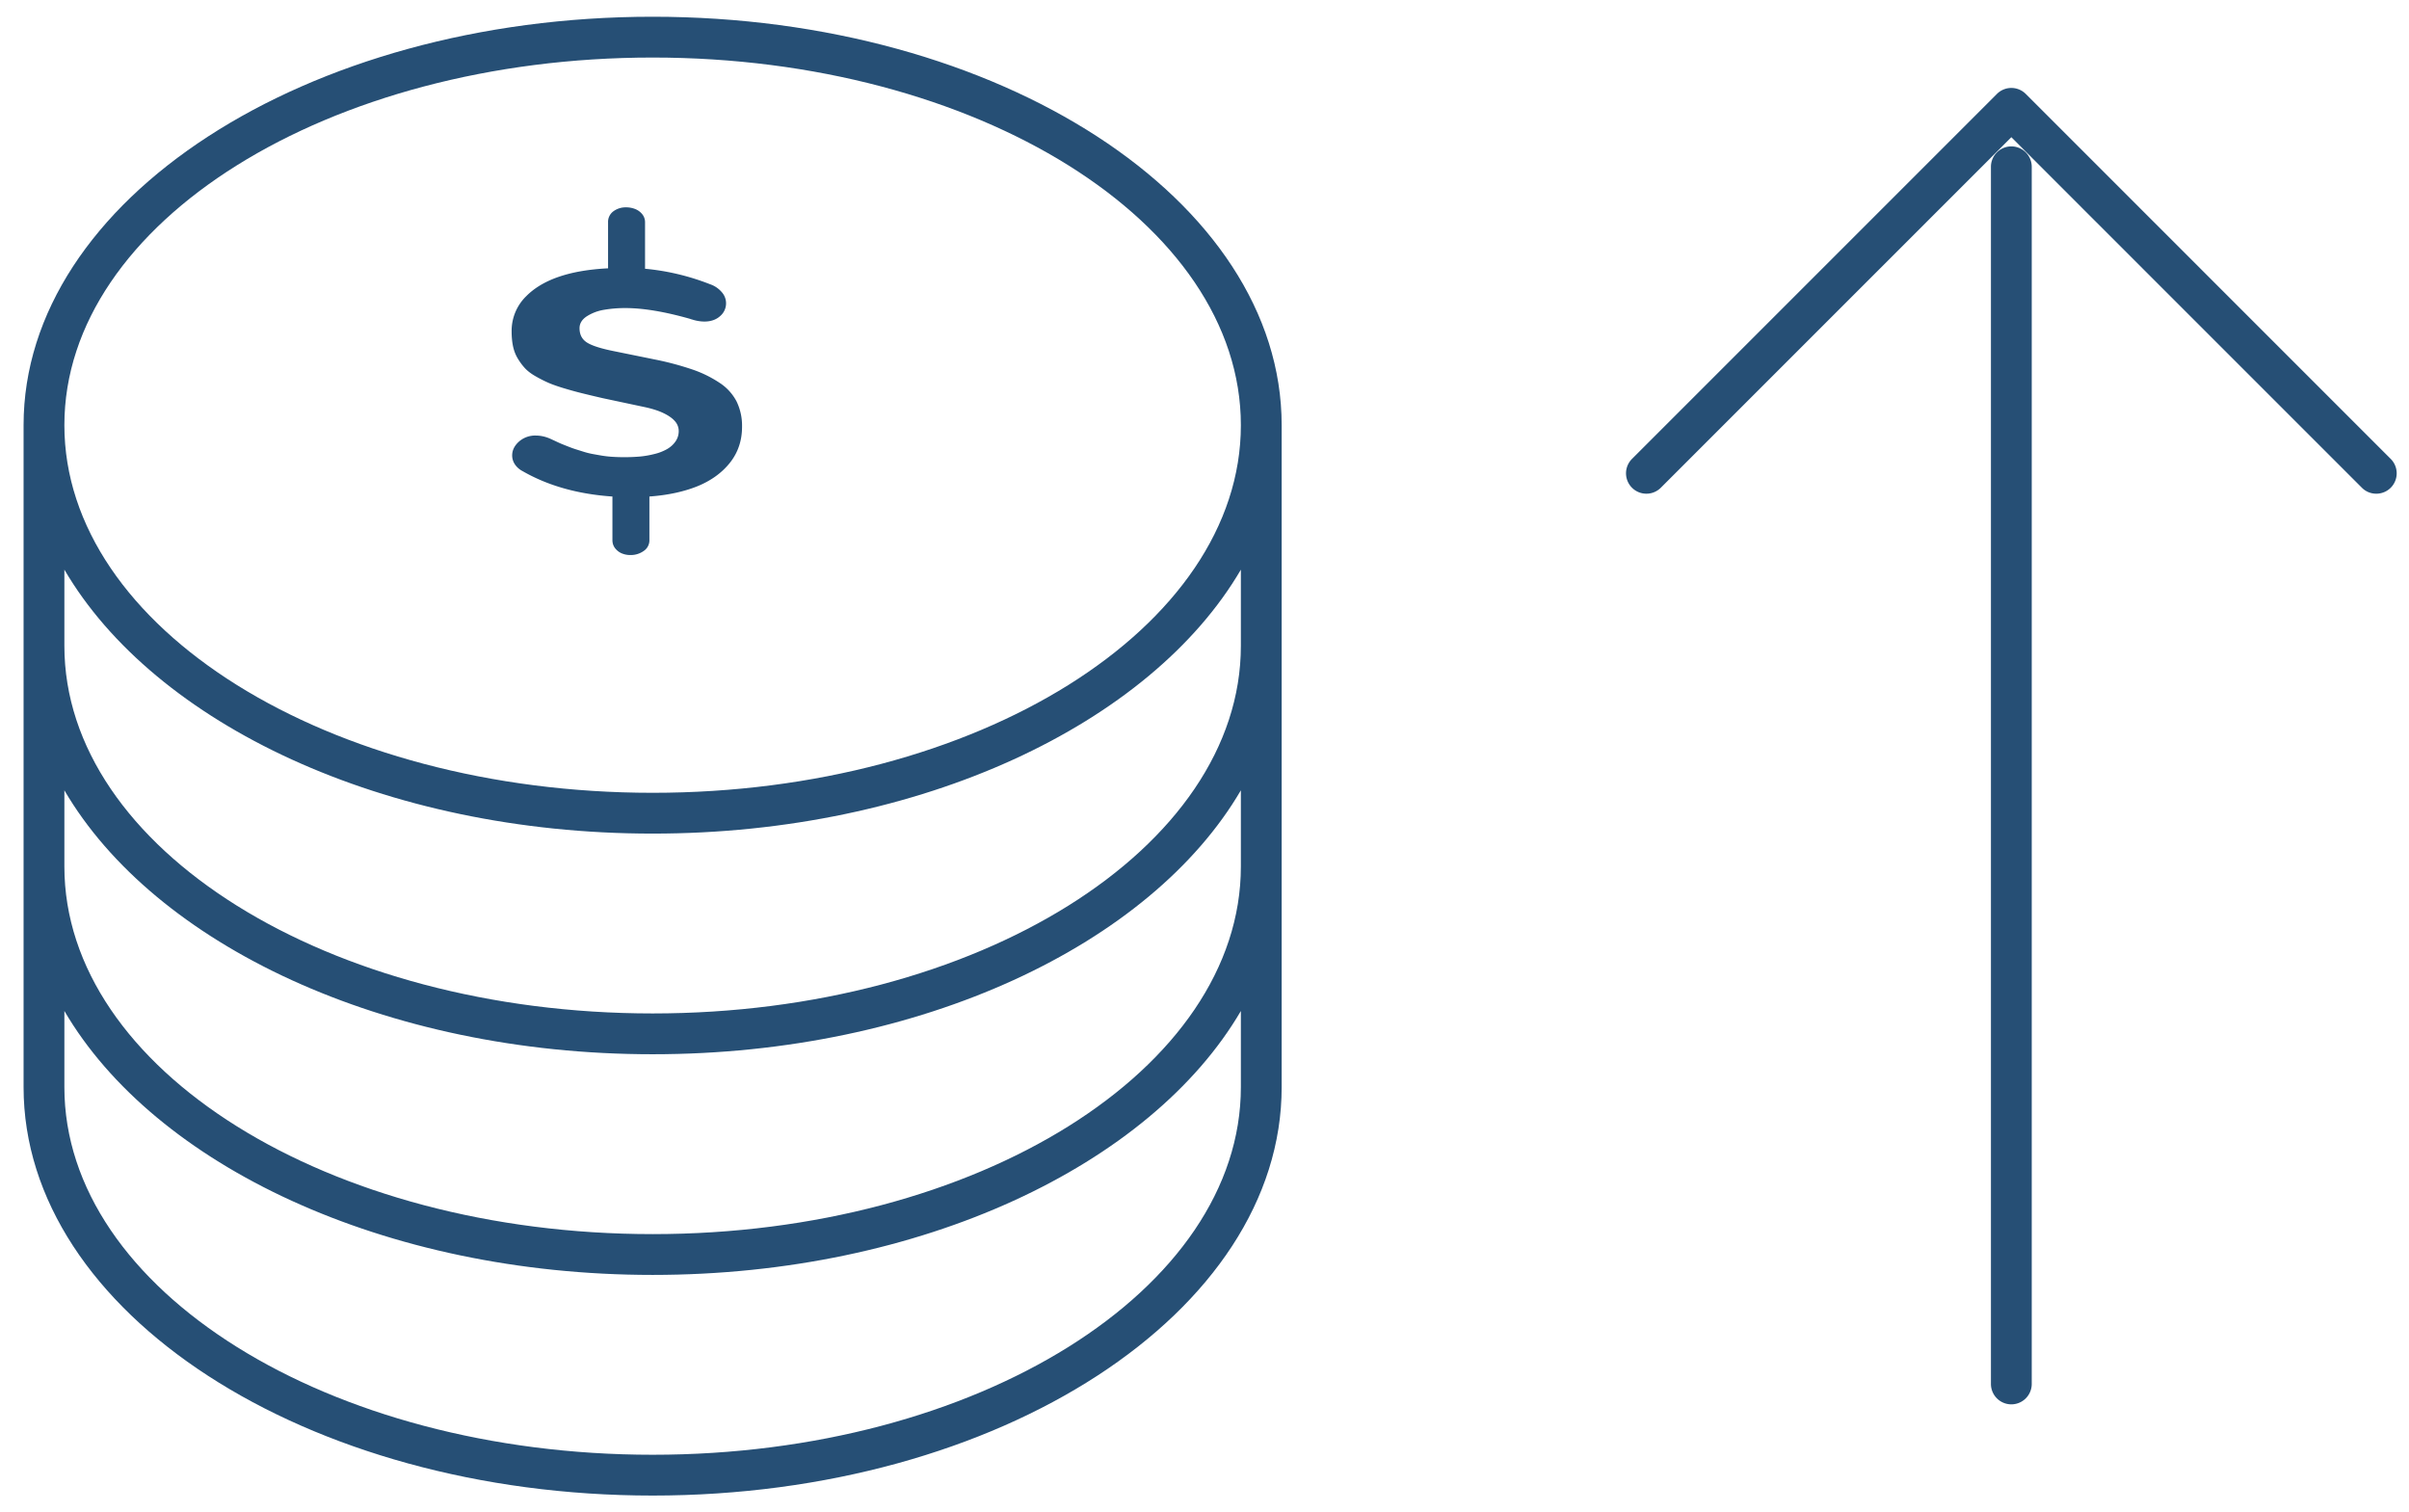
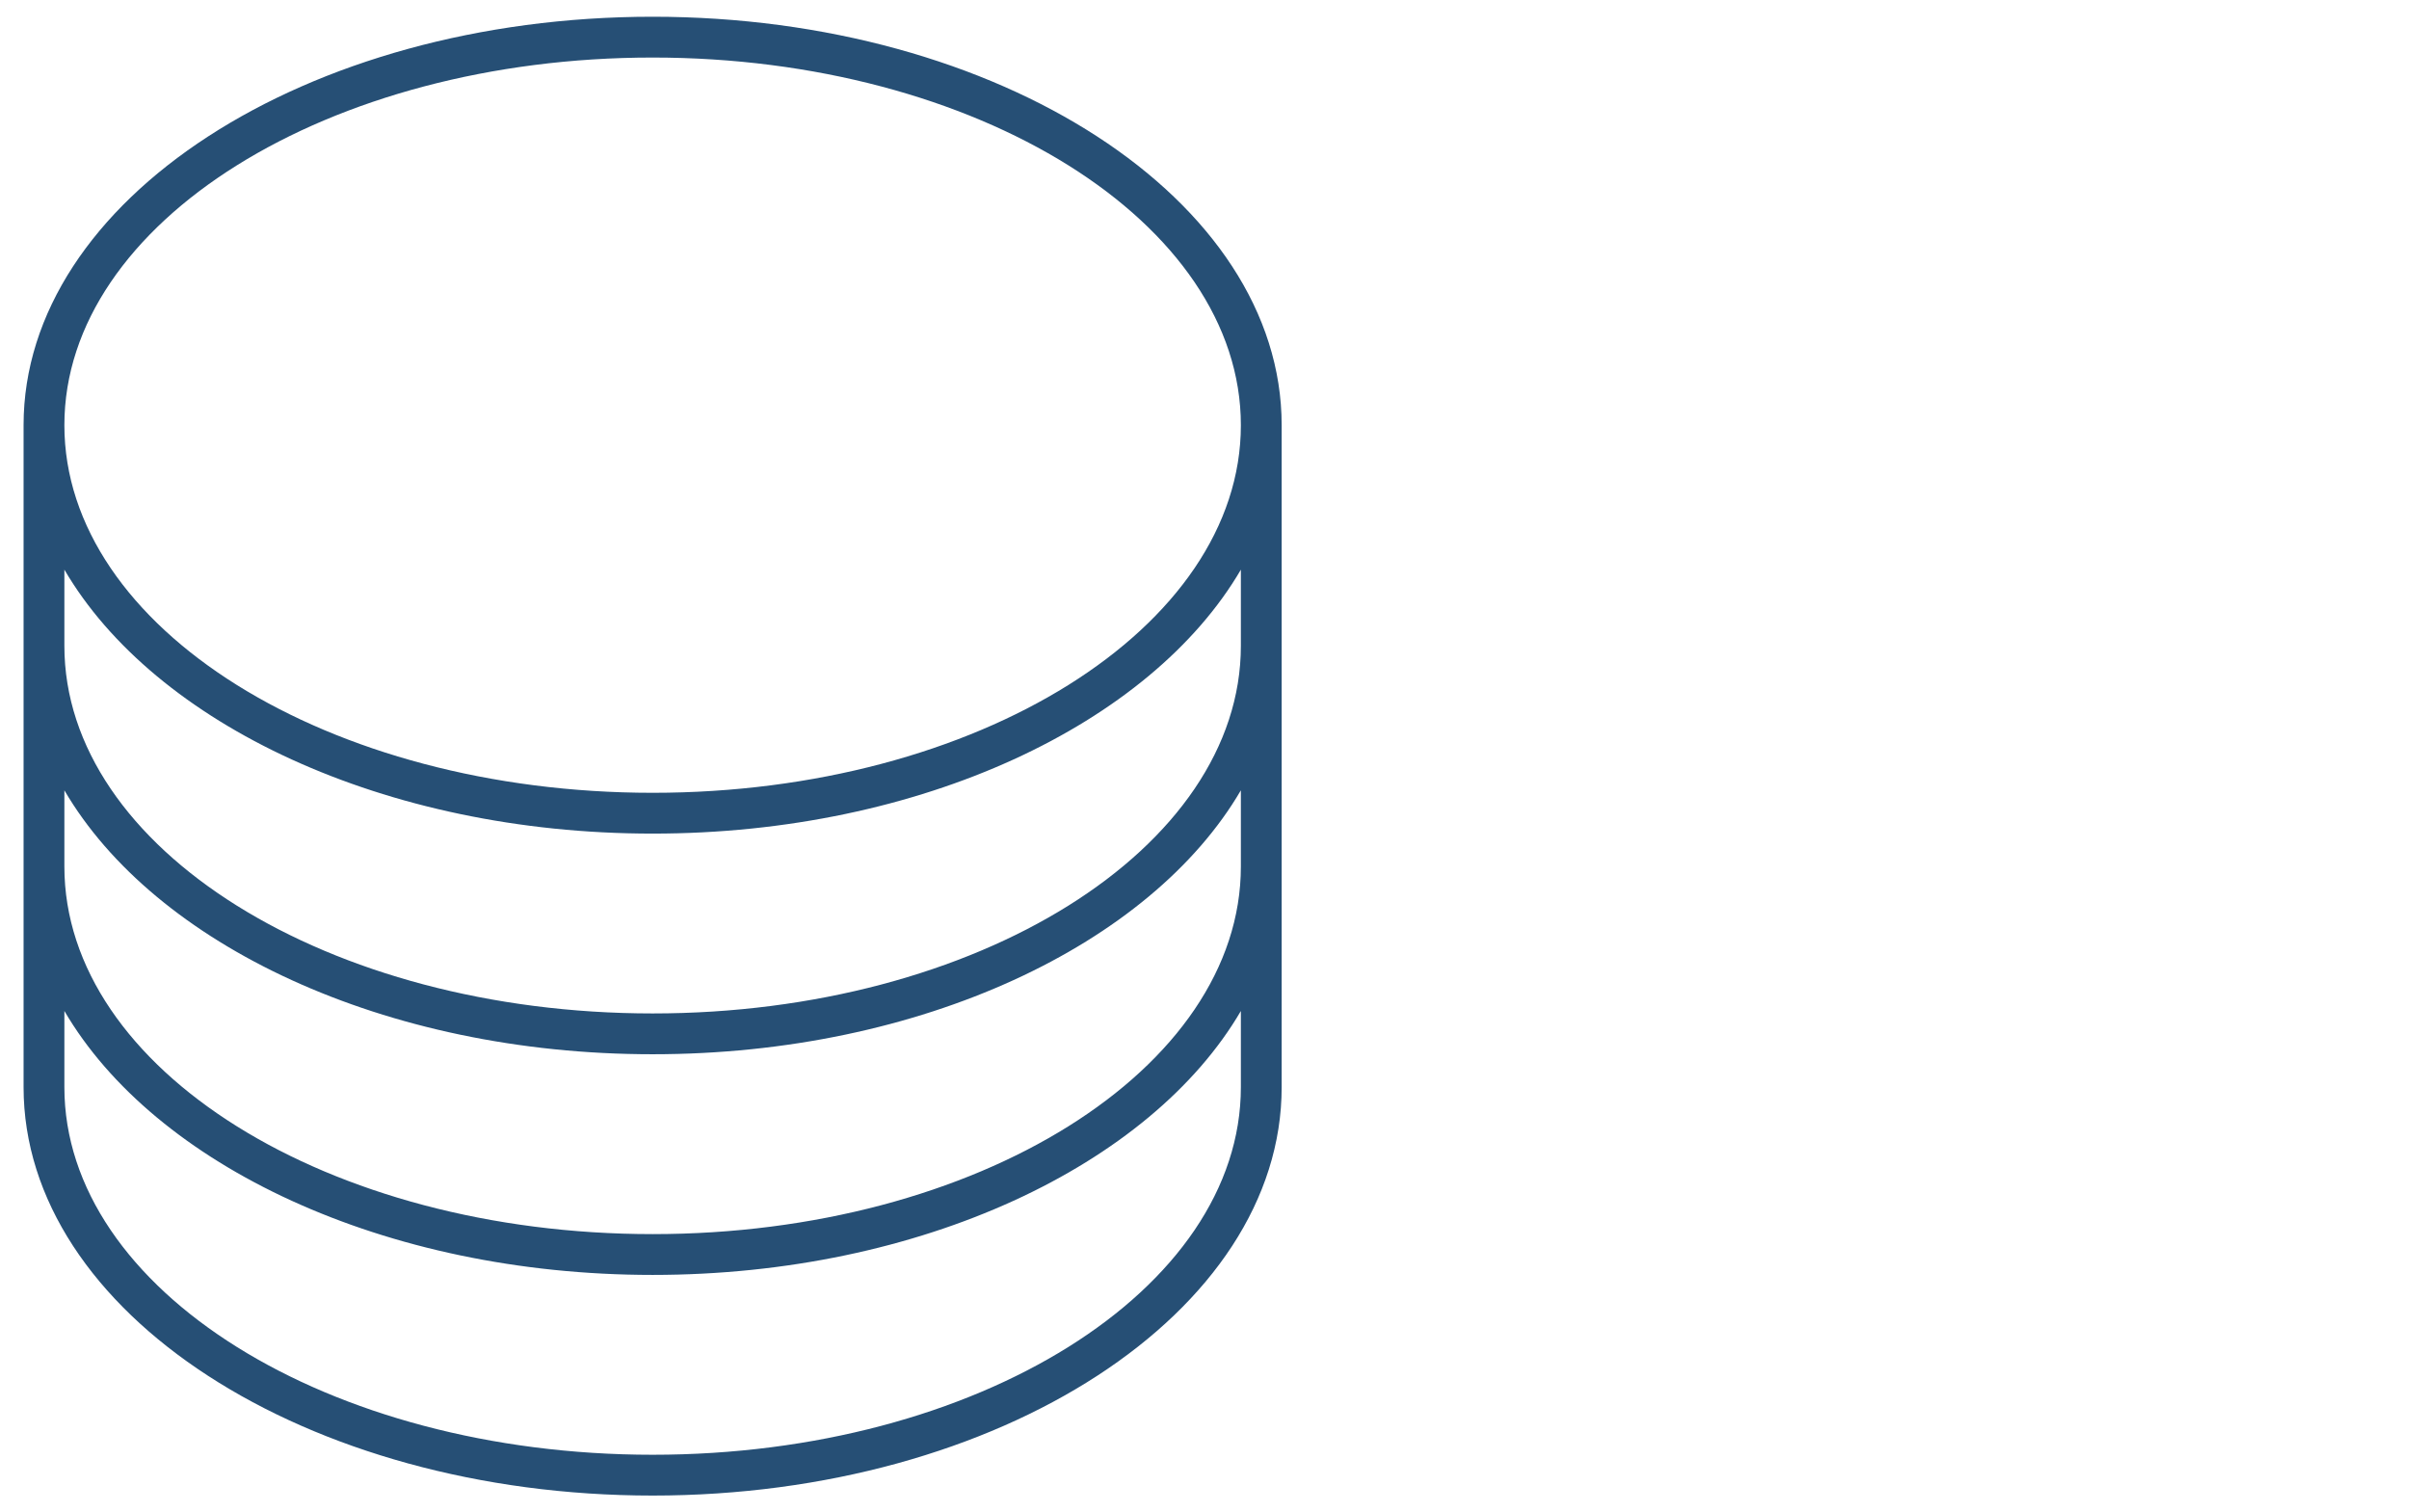
<svg xmlns="http://www.w3.org/2000/svg" width="94" height="59" viewBox="0 0 94 59">
  <g fill="#264F75" fill-rule="evenodd">
    <path d="M25.466 30.933c-12.657 0-22.954-6.435-22.954-14.344 0-7.91 10.297-14.344 22.954-14.344 12.656 0 22.953 6.434 22.953 14.344 0 7.909-10.297 14.344-22.953 14.344zm22.953-5.735c0 7.91-10.297 14.344-22.953 14.344-12.657 0-22.954-6.434-22.954-14.344v-2.972c3.516 6.013 12.476 10.299 22.954 10.299s19.437-4.286 22.953-10.298v2.97zm0 8.61c0 7.909-10.297 14.344-22.953 14.344-12.657 0-22.954-6.435-22.954-14.344v-2.972c3.516 6.012 12.476 10.298 22.954 10.298s19.437-4.286 22.953-10.298v2.972zm0 8.609c0 7.91-10.297 14.344-22.953 14.344-12.657 0-22.954-6.434-22.954-14.344v-2.972c3.516 6.012 12.476 10.299 22.954 10.299s19.437-4.287 22.953-10.298v2.97zM25.466.653C11.932.653.92 7.802.92 16.589v25.828c0 8.787 11.012 15.936 24.546 15.936 13.534 0 24.545-7.15 24.545-15.936V16.589C50.01 7.802 39 .653 25.466.653z" />
-     <path d="M28.08 14.938a4.566 4.566 0 0 0-1.05-.517 11.573 11.573 0 0 0-1.468-.393l-1.569-.319c-.523-.103-.884-.216-1.082-.34-.197-.123-.297-.31-.297-.564 0-.184.094-.338.281-.462a1.78 1.78 0 0 1 .668-.254 4.81 4.81 0 0 1 .843-.069c.693 0 1.534.141 2.524.422a.298.298 0 0 0 .037.014l.032.008a1.621 1.621 0 0 0 .482.082c.254 0 .46-.07.615-.21a.651.651 0 0 0 .08-.923 1.043 1.043 0 0 0-.472-.324 9.267 9.267 0 0 0-2.534-.603v-1.81a.494.494 0 0 0-.11-.319.665.665 0 0 0-.277-.202.945.945 0 0 0-.355-.065.804.804 0 0 0-.494.155.511.511 0 0 0-.207.431v1.793c-1.49.074-2.558.44-3.2 1.094a1.887 1.887 0 0 0-.563 1.362c0 .213.017.406.053.578.036.172.095.33.18.474.085.144.18.272.281.383.103.112.24.217.41.315.17.098.335.182.497.254.163.072.37.145.62.22.251.075.486.14.705.194.22.054.491.12.816.194l1.58.336c.311.064.57.144.774.241.205.098.357.204.456.32a.575.575 0 0 1 .148.38.7.7 0 0 1-.127.412c-.085.121-.194.22-.329.297a1.888 1.888 0 0 1-.487.19 3.707 3.707 0 0 1-.572.1 7.345 7.345 0 0 1-1.05.012 4.129 4.129 0 0 1-.43-.047 22.995 22.995 0 0 1-.37-.065 3.034 3.034 0 0 1-.356-.09l-.302-.095a4.453 4.453 0 0 1-.297-.108c-.124-.048-.207-.082-.249-.099a5.336 5.336 0 0 1-.238-.108c-.118-.054-.183-.085-.197-.09a1.381 1.381 0 0 0-.572-.129.955.955 0 0 0-.658.236c-.177.16-.265.338-.265.54 0 .12.033.233.101.34a.807.807 0 0 0 .303.271c.99.57 2.16.9 3.508.992v1.697c0 .127.036.234.107.324.07.088.157.155.26.198a.85.85 0 0 0 .334.064.87.87 0 0 0 .52-.159.497.497 0 0 0 .222-.427v-1.697c.714-.052 1.337-.186 1.871-.4.533-.217.957-.523 1.272-.919.315-.397.472-.865.472-1.405a2.17 2.17 0 0 0-.212-.983 1.937 1.937 0 0 0-.663-.728M93.286 17.905l-14.24-14.24a.795.795 0 0 0-1.125 0l-14.24 14.24a.795.795 0 1 0 1.125 1.125L78.483 5.353 92.161 19.03a.788.788 0 0 0 .563.233.795.795 0 0 0 .562-1.358" />
-     <path d="M78.483 5.712a.796.796 0 0 0-.796.796v47.49a.796.796 0 0 0 1.592 0V6.508a.796.796 0 0 0-.796-.796" />
  </g>
</svg>